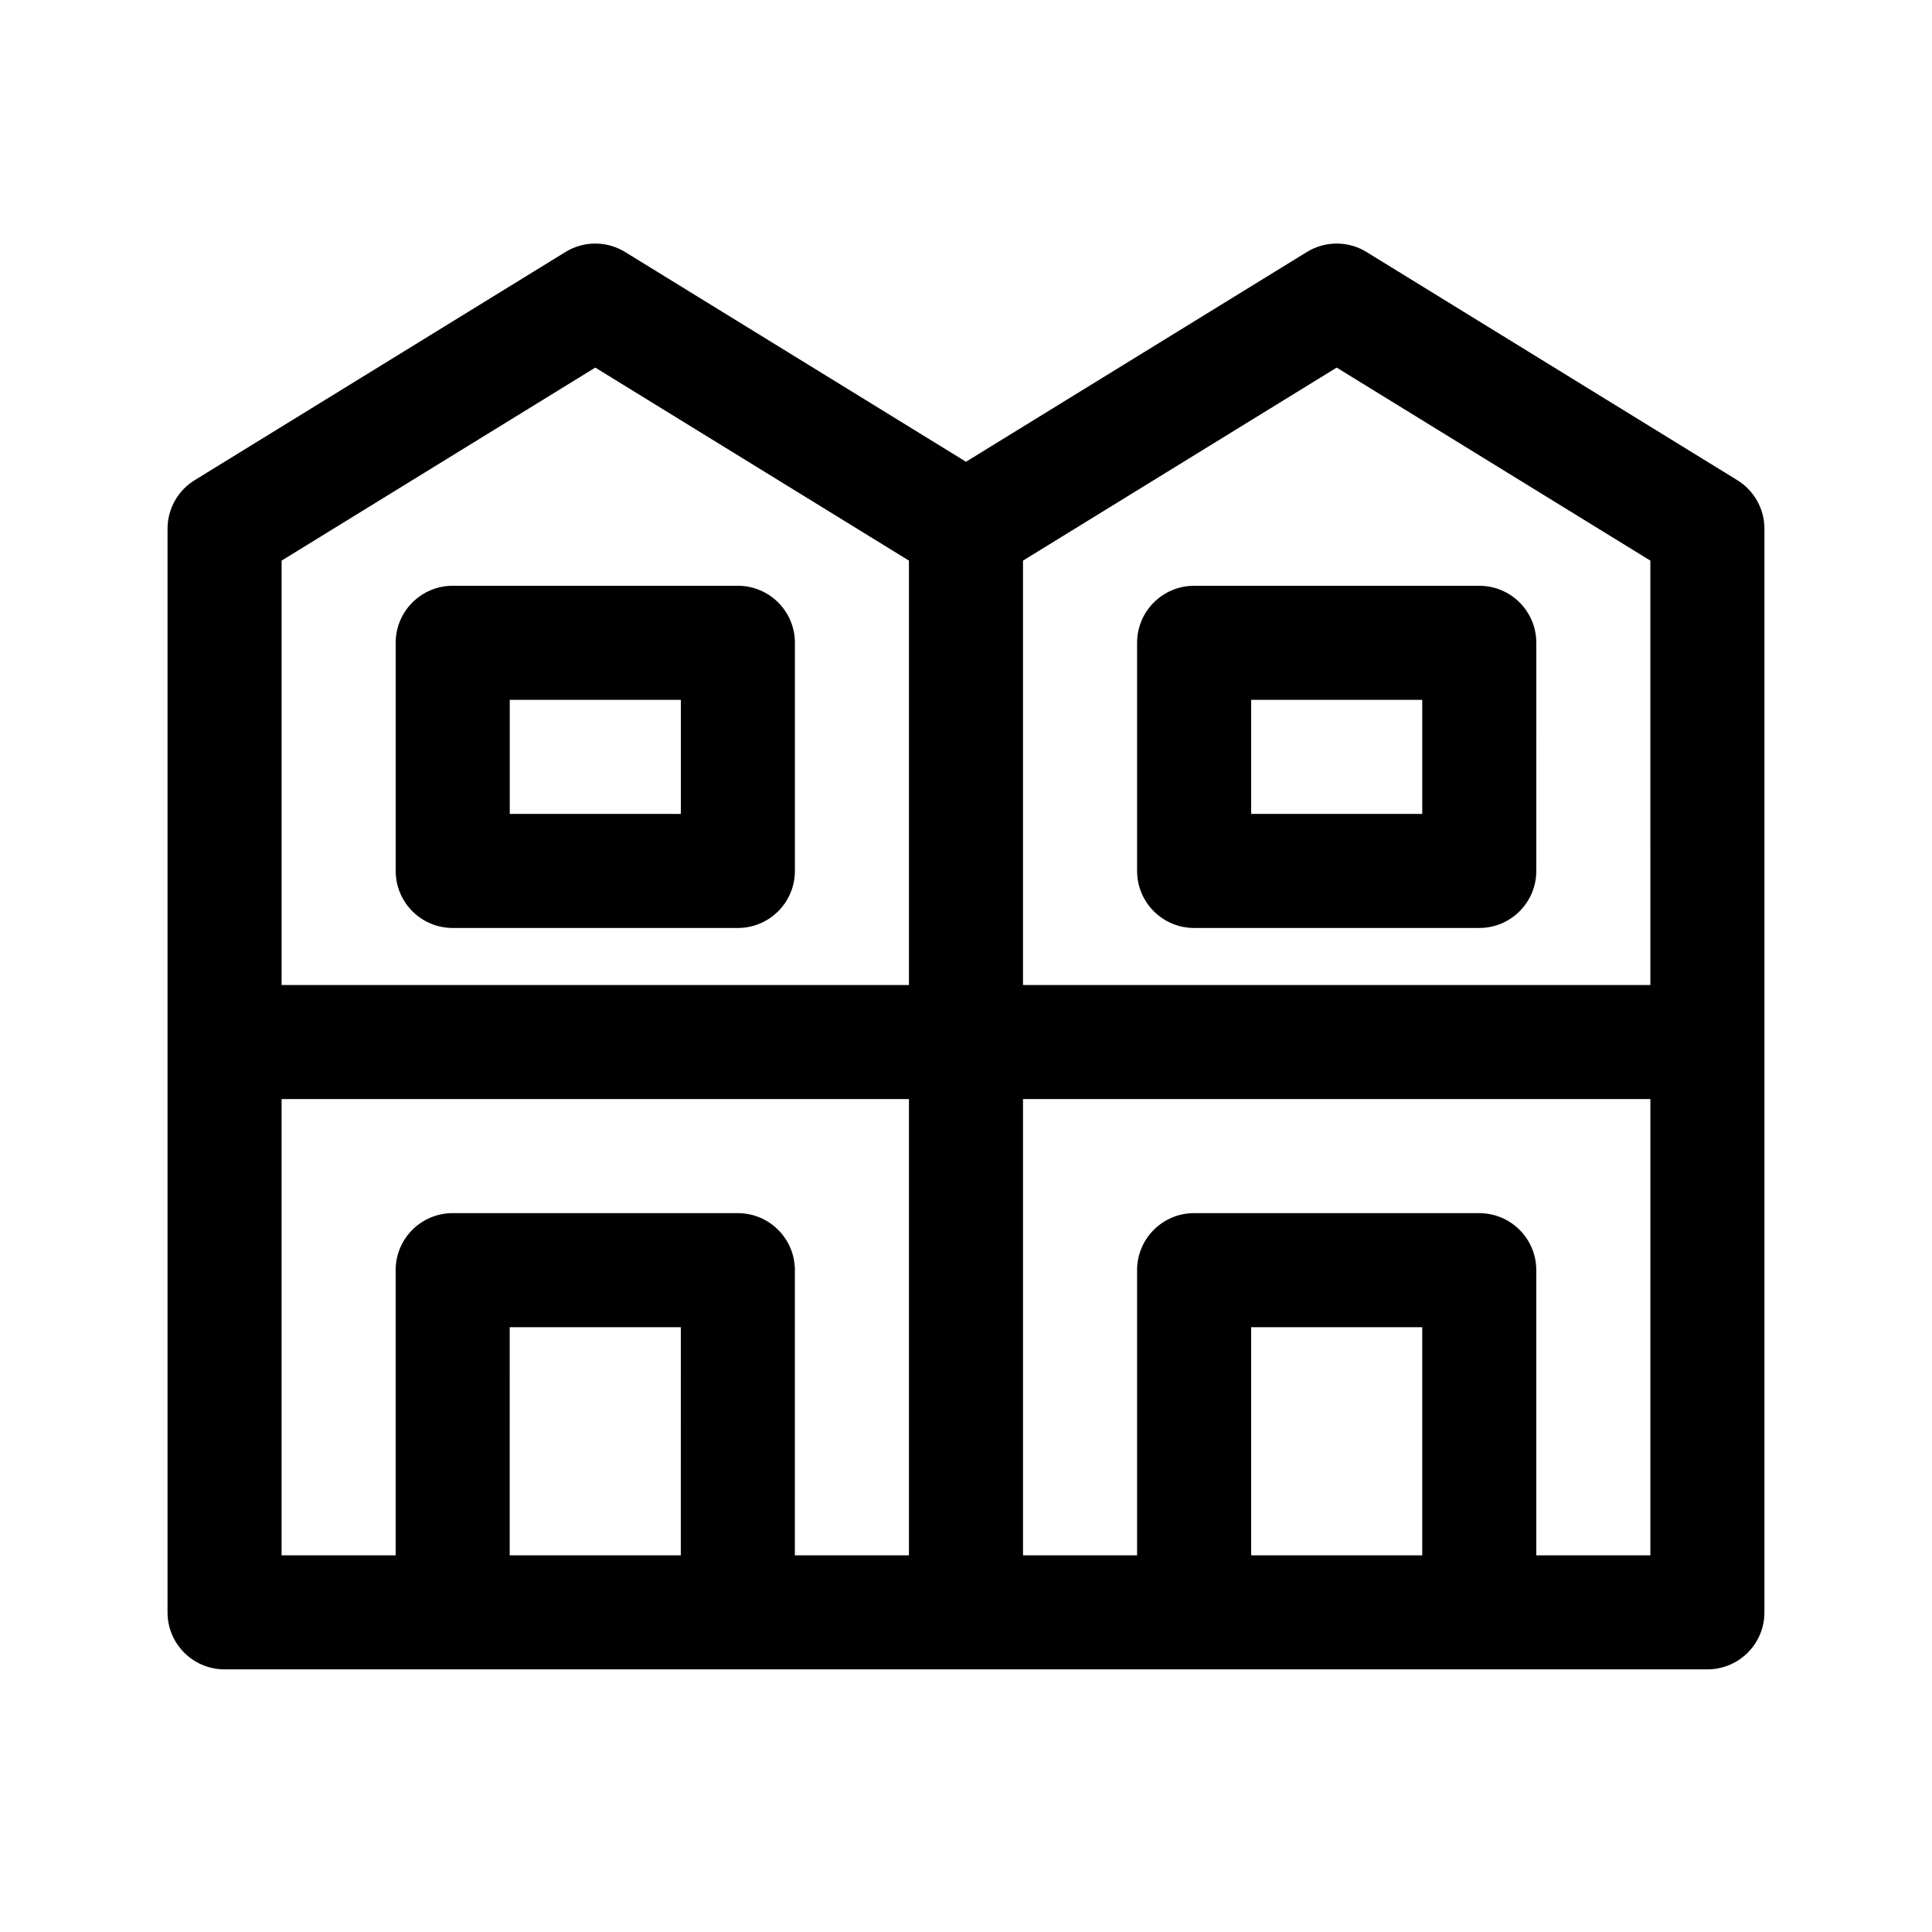
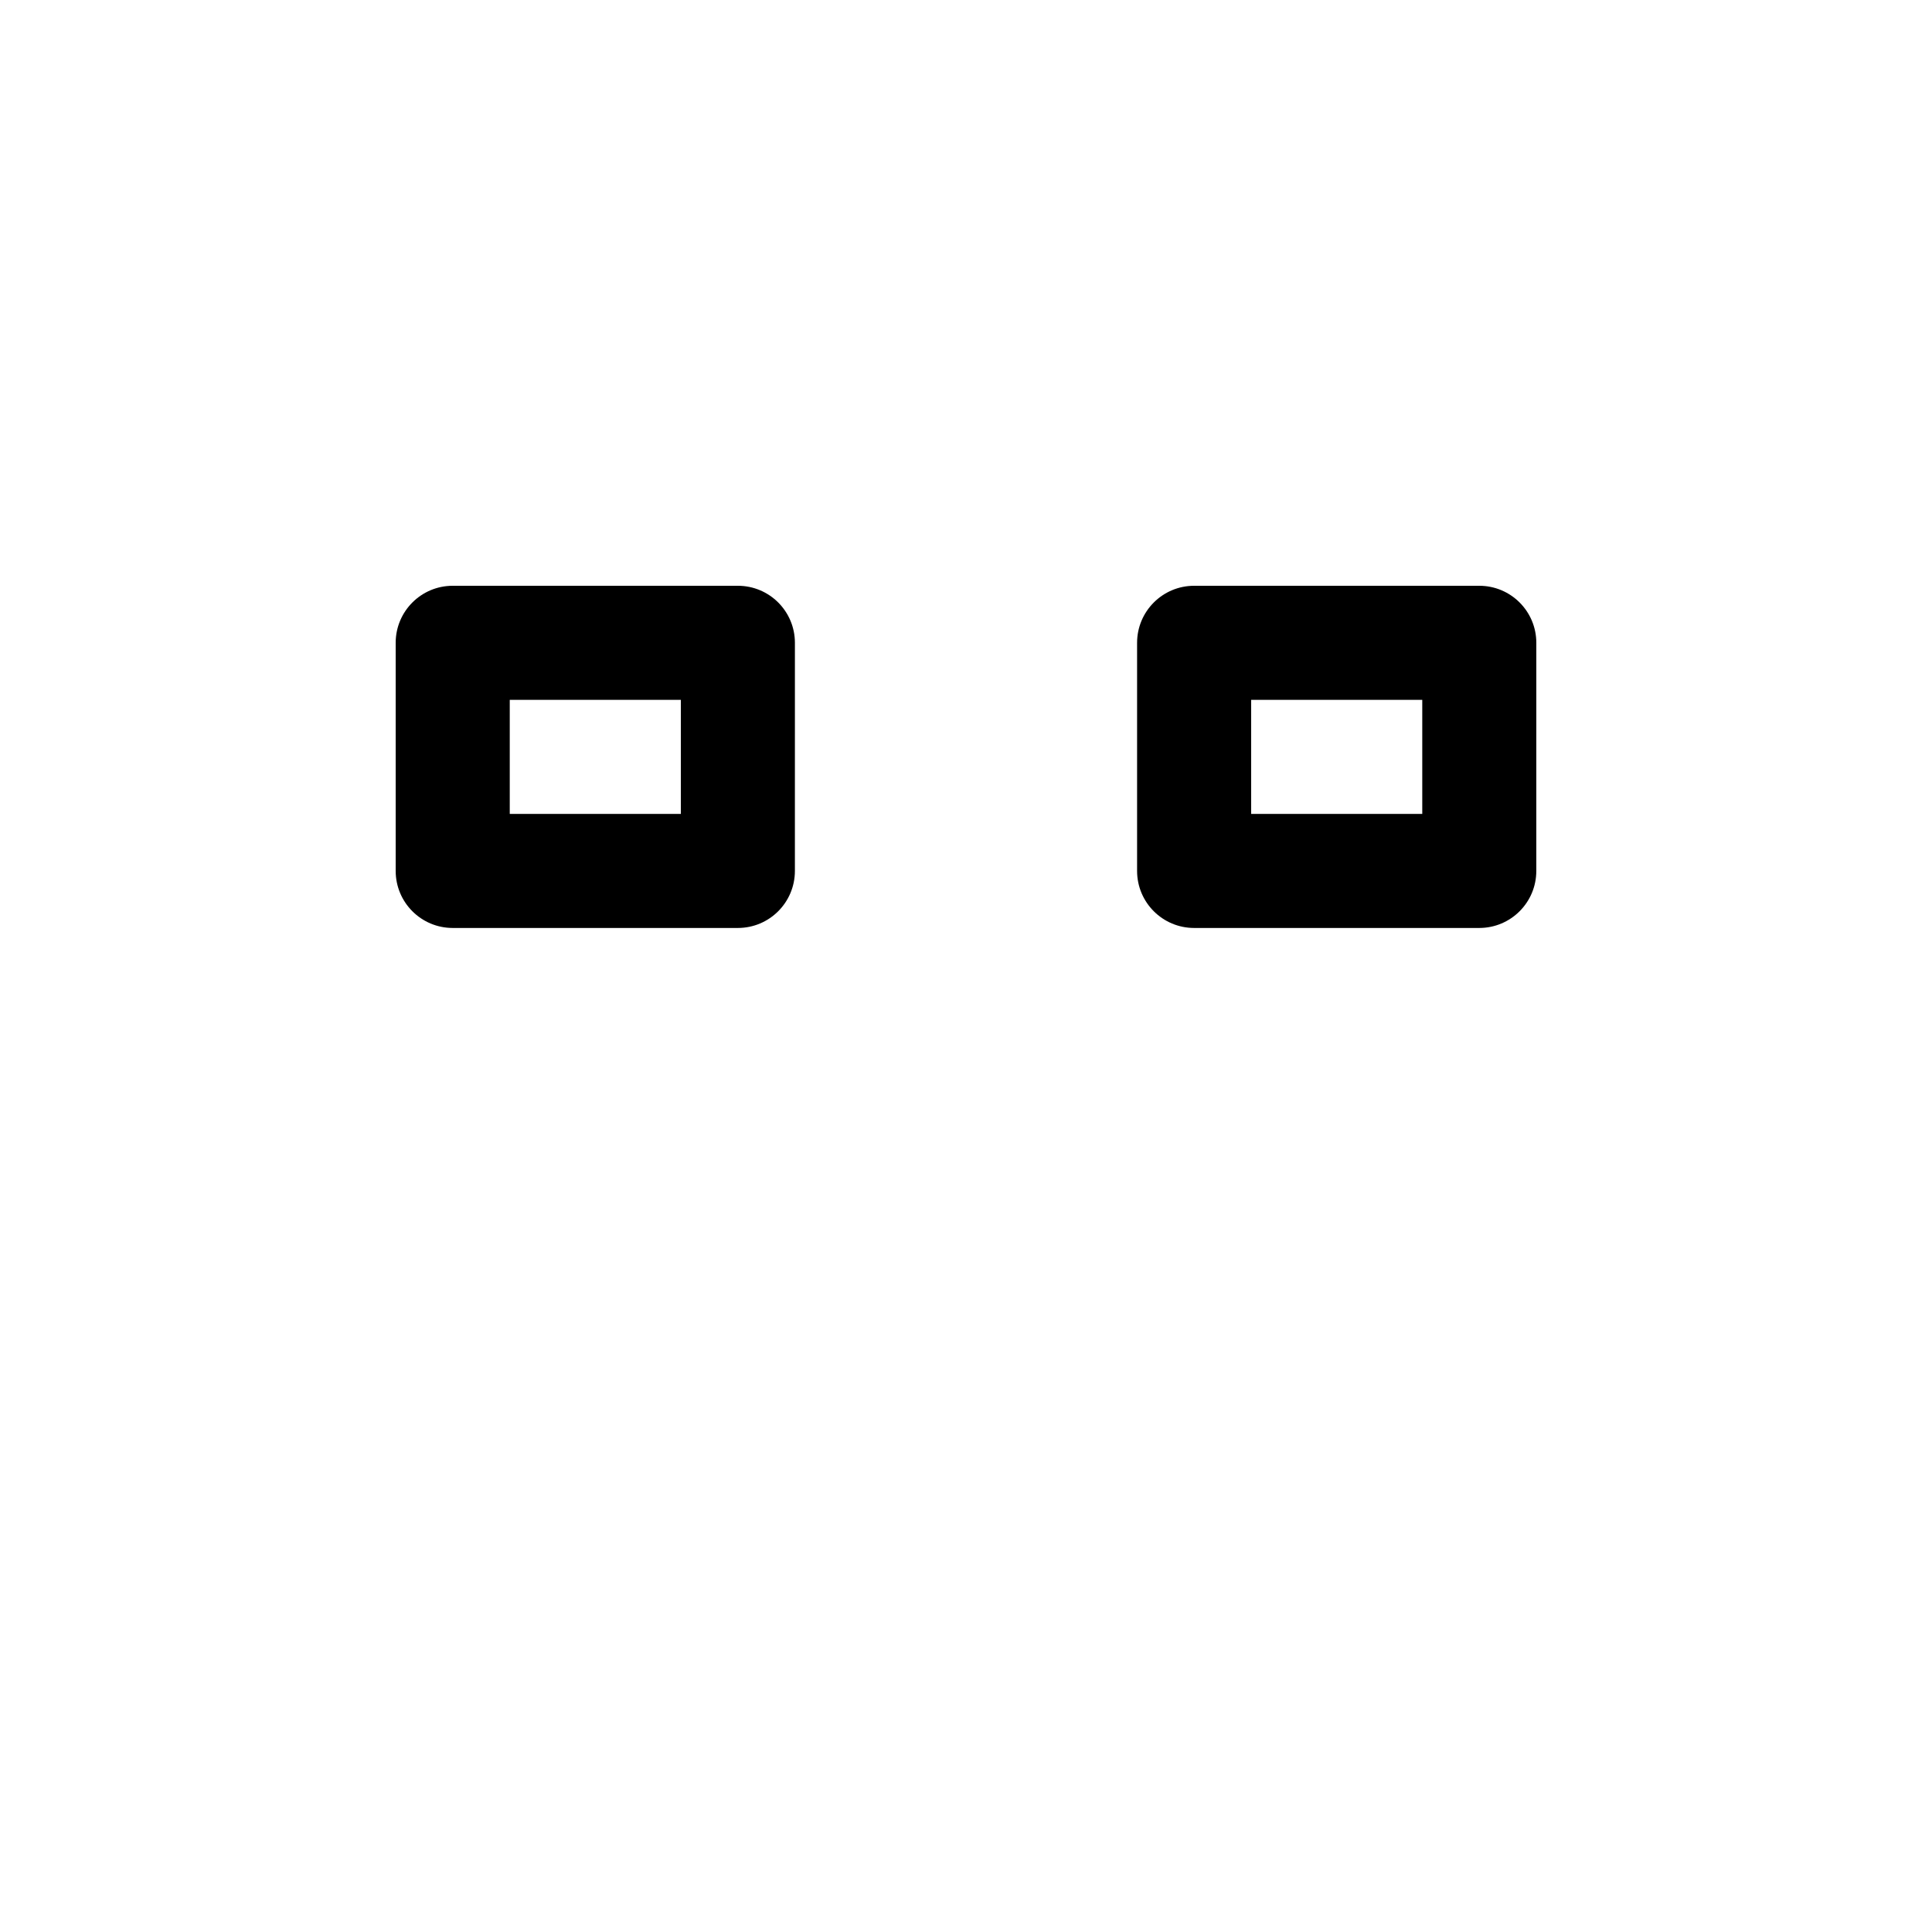
<svg xmlns="http://www.w3.org/2000/svg" fill="#000000" width="800px" height="800px" version="1.1" viewBox="144 144 512 512">
  <g>
-     <path d="m604.4 271.25-98.242-60.457c-4.856-2.996-10.984-2.996-15.84 0l-90.32 55.578-90.324-55.578c-4.856-2.996-10.984-2.996-15.84 0l-98.242 60.457c-4.469 2.75-7.195 7.625-7.195 12.867v287.17c0 8.352 6.766 15.113 15.113 15.113h392.97c8.348 0 15.113-6.762 15.113-15.113v-287.17c0-5.242-2.727-10.117-7.195-12.867zm-279.98 284.93h-45.344l0.004-60.457h45.344zm60.457 0h-30.23l0.004-75.57c0-8.352-6.766-15.113-15.113-15.113l-75.574-0.004c-8.348 0-15.113 6.762-15.113 15.113v75.57h-30.23l0.004-120.91h166.26zm0-151.14h-166.25v-112.47l83.129-51.152 83.125 51.152zm136.03 151.14h-45.344v-60.457h45.344zm60.457 0h-30.23v-75.57c0-8.352-6.766-15.113-15.113-15.113l-75.57-0.004c-8.348 0-15.113 6.762-15.113 15.113v75.57h-30.23v-120.91h166.26zm0-151.14h-166.26v-112.47l83.129-51.152 83.129 51.152z" />
    <path d="m248.86 314.35v60.457c0 8.348 6.766 15.113 15.113 15.113h75.57c8.348 0 15.113-6.766 15.113-15.113l0.004-60.457c0-8.348-6.766-15.113-15.113-15.113h-75.574c-8.348 0-15.113 6.769-15.113 15.113zm30.23 15.113h45.344v30.23h-45.344z" />
    <path d="m445.34 314.35v60.457c0 8.348 6.766 15.113 15.113 15.113h75.57c8.348 0 15.113-6.766 15.113-15.113l0.004-60.457c0-8.348-6.766-15.113-15.113-15.113h-75.57c-8.348 0-15.117 6.769-15.117 15.113zm30.23 15.113h45.344v30.23h-45.344z" />
  </g>
</svg>